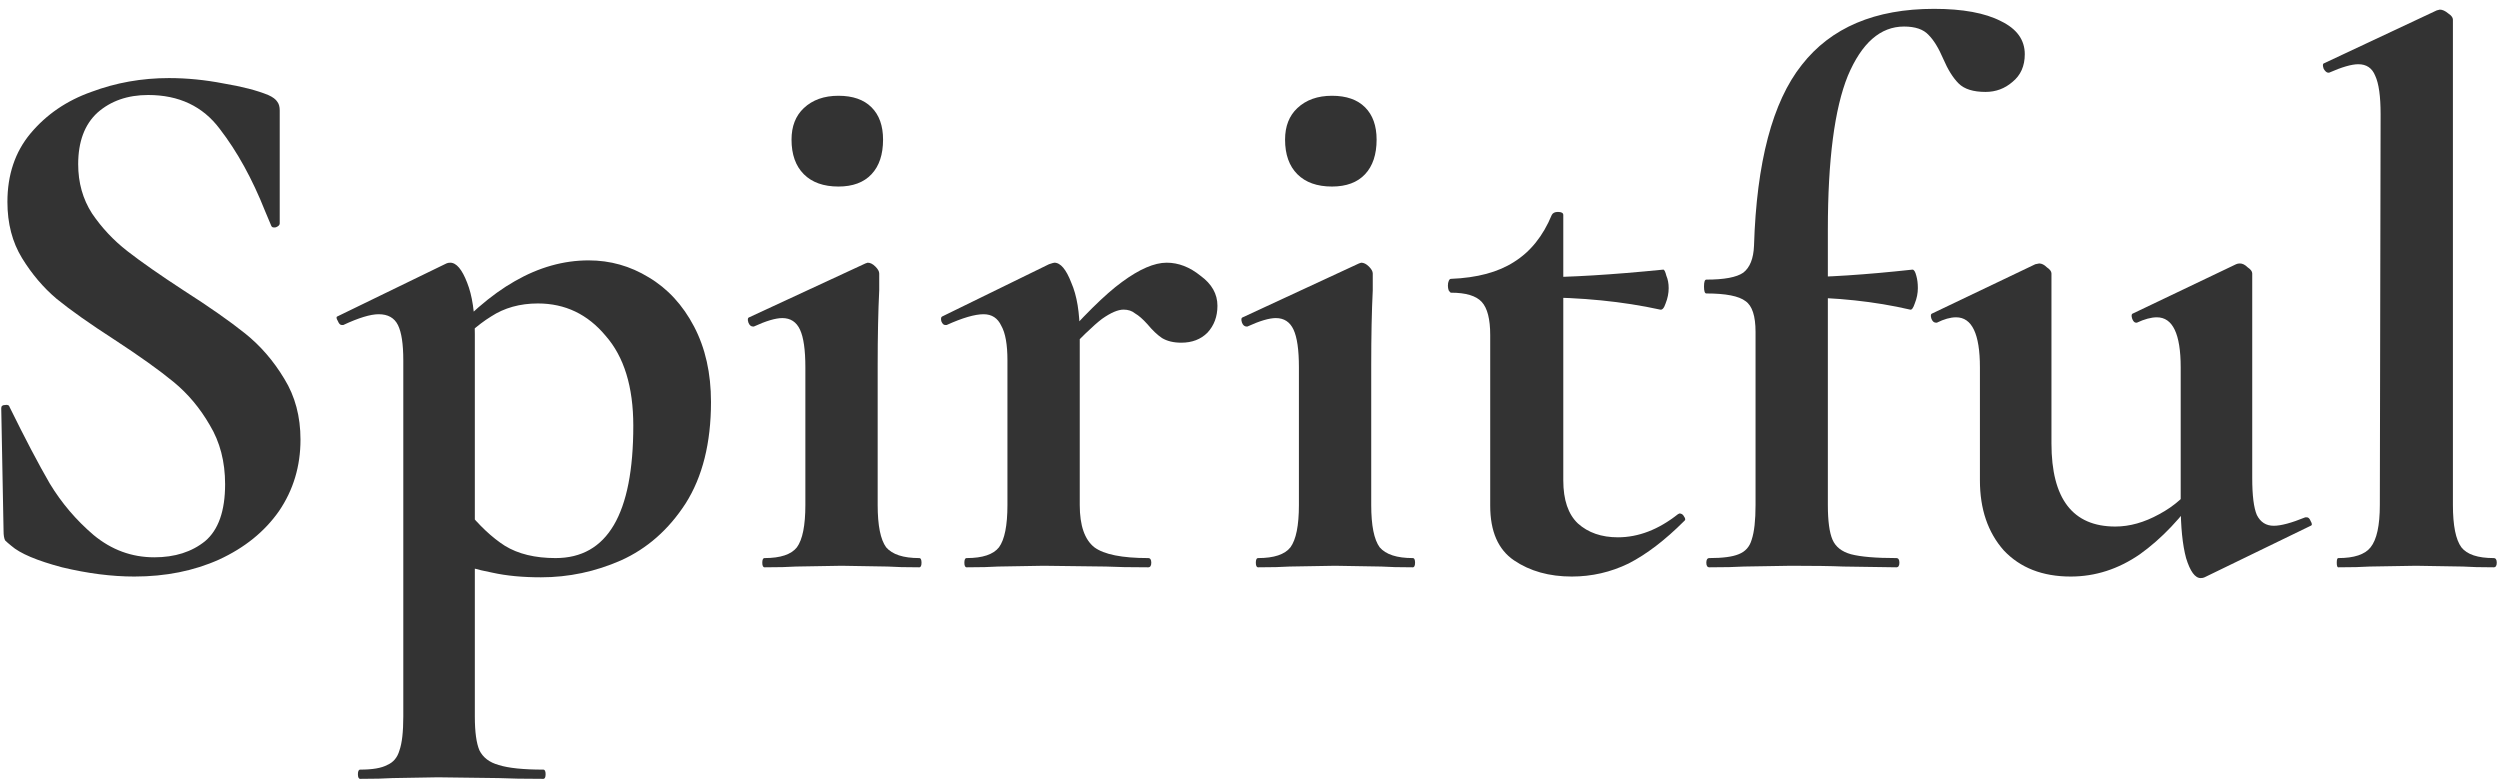
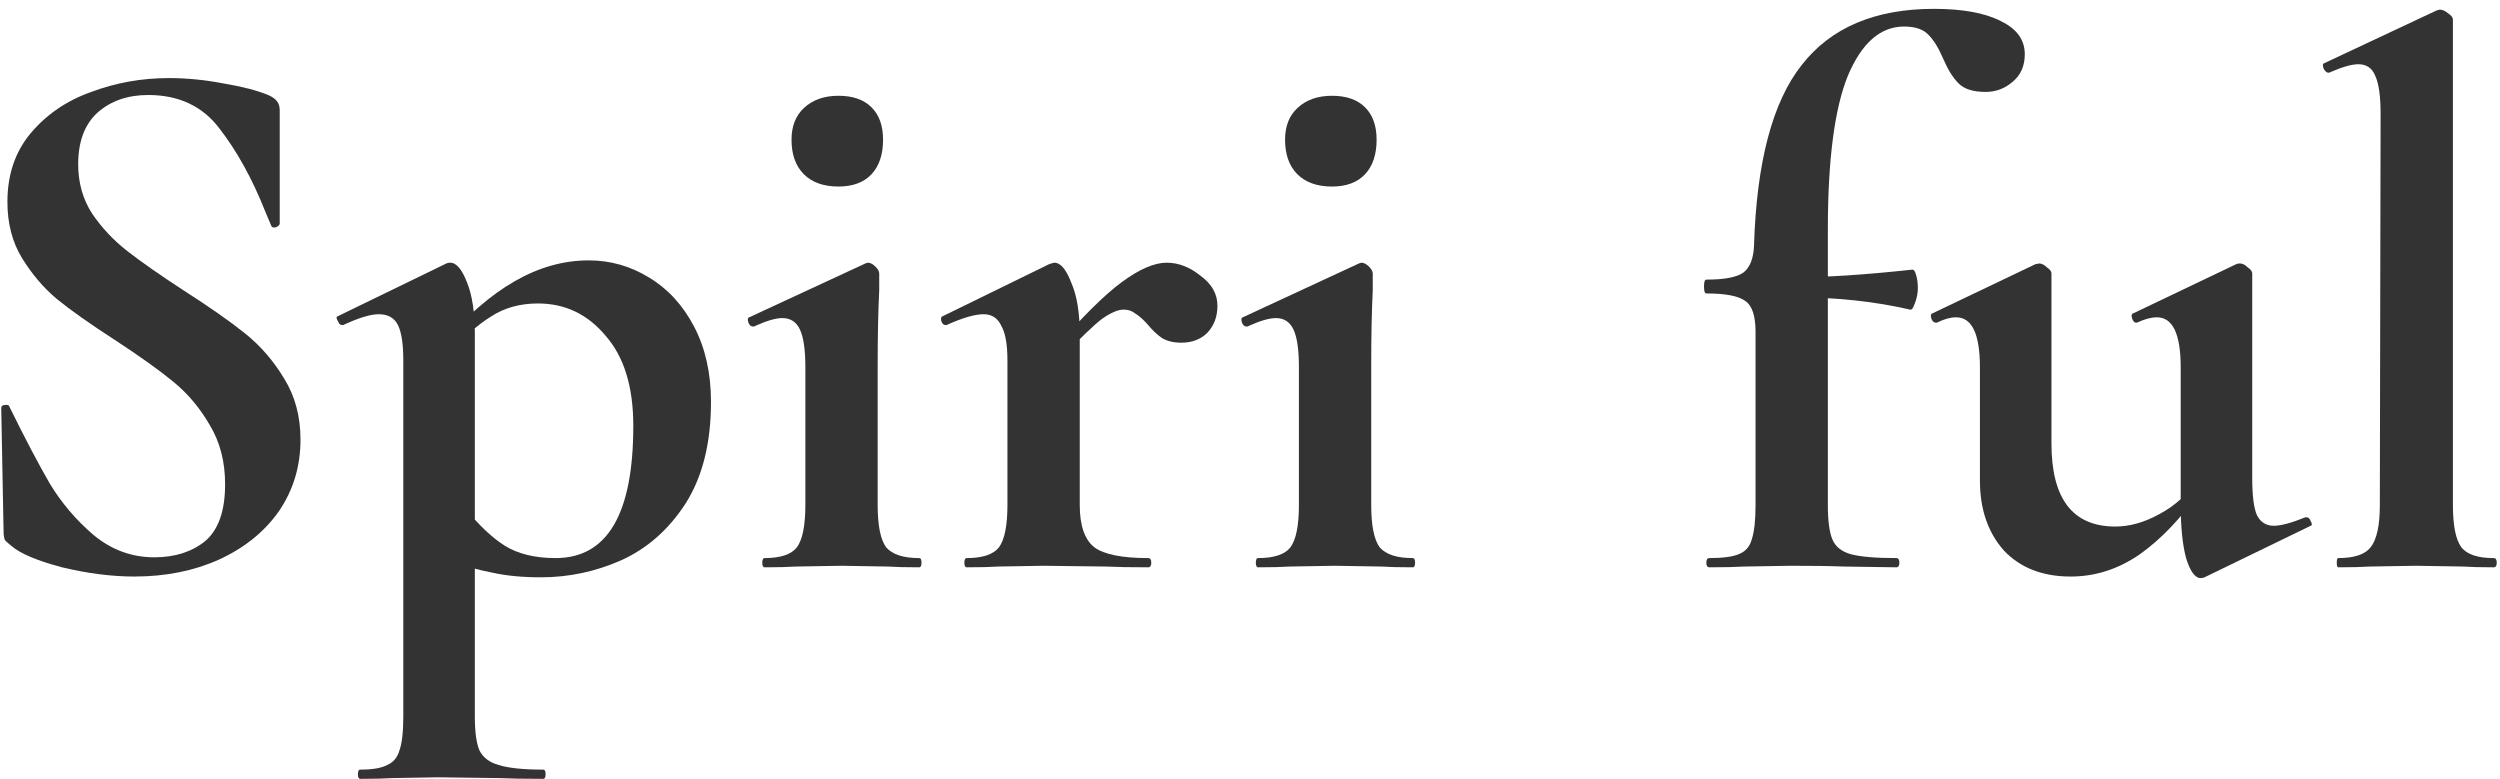
<svg xmlns="http://www.w3.org/2000/svg" width="260" height="81" viewBox="0 0 260 81" fill="none">
  <path d="M8.131 17.08C8.131 19 8.611 20.707 9.571 22.2C10.584 23.693 11.811 25 13.251 26.12C14.691 27.24 16.638 28.6 19.091 30.2C21.758 31.907 23.891 33.4 25.491 34.68C27.091 35.96 28.451 37.533 29.571 39.4C30.691 41.213 31.251 43.32 31.251 45.72C31.251 48.493 30.504 50.973 29.011 53.16C27.518 55.293 25.438 56.973 22.771 58.2C20.158 59.373 17.224 59.96 13.971 59.96C11.624 59.96 9.118 59.64 6.451 59C3.838 58.307 2.078 57.56 1.171 56.76C0.904 56.547 0.691 56.36 0.531 56.2C0.424 55.987 0.371 55.667 0.371 55.24L0.131 42.52V42.44C0.131 42.227 0.264 42.12 0.531 42.12C0.798 42.067 0.958 42.147 1.011 42.36C2.611 45.613 3.998 48.253 5.171 50.28C6.398 52.307 7.918 54.093 9.731 55.64C11.598 57.187 13.704 57.96 16.051 57.96C18.184 57.96 19.944 57.4 21.331 56.28C22.718 55.107 23.411 53.133 23.411 50.36C23.411 48.013 22.878 45.96 21.811 44.2C20.798 42.44 19.544 40.947 18.051 39.72C16.558 38.493 14.504 37.027 11.891 35.32C9.331 33.667 7.331 32.253 5.891 31.08C4.504 29.907 3.304 28.493 2.291 26.84C1.278 25.187 0.771 23.24 0.771 21C0.771 18.173 1.571 15.8 3.171 13.88C4.824 11.907 6.931 10.467 9.491 9.56C12.051 8.6 14.744 8.12 17.571 8.12C19.438 8.12 21.331 8.307 23.251 8.68C25.171 9 26.718 9.4 27.891 9.88C28.371 10.093 28.691 10.333 28.851 10.6C29.011 10.813 29.091 11.107 29.091 11.48V23.24C29.091 23.4 28.958 23.533 28.691 23.64C28.424 23.693 28.264 23.64 28.211 23.48L27.571 21.96C26.238 18.6 24.664 15.747 22.851 13.4C21.091 11.053 18.611 9.88 15.411 9.88C13.278 9.88 11.518 10.493 10.131 11.72C8.798 12.947 8.131 14.733 8.131 17.08Z" fill="black" fill-opacity="0.8" />
  <path d="M37.463 81C37.303 81 37.223 80.84 37.223 80.52C37.223 80.2 37.303 80.04 37.463 80.04C38.743 80.04 39.676 79.88 40.263 79.56C40.903 79.293 41.33 78.787 41.543 78.04C41.809 77.293 41.943 76.12 41.943 74.52V37.48C41.943 35.773 41.756 34.547 41.383 33.8C41.01 33.053 40.343 32.68 39.383 32.68C38.529 32.68 37.303 33.053 35.703 33.8H35.543C35.383 33.8 35.249 33.667 35.143 33.4C34.983 33.133 34.956 32.973 35.063 32.92L46.423 27.4C46.529 27.347 46.663 27.32 46.823 27.32C47.463 27.32 48.05 28.013 48.583 29.4C49.116 30.733 49.383 32.52 49.383 34.76V74.52C49.383 76.12 49.543 77.293 49.863 78.04C50.236 78.787 50.903 79.293 51.863 79.56C52.876 79.88 54.423 80.04 56.503 80.04C56.663 80.04 56.743 80.2 56.743 80.52C56.743 80.84 56.663 81 56.503 81C54.529 81 52.983 80.973 51.863 80.92L45.543 80.84L40.823 80.92C40.023 80.973 38.903 81 37.463 81ZM56.263 60.04C54.343 60.04 52.663 59.88 51.223 59.56C49.783 59.293 47.943 58.787 45.703 58.04L48.503 53C49.836 54.653 51.169 55.907 52.503 56.76C53.889 57.613 55.65 58.04 57.783 58.04C63.169 58.04 65.863 53.453 65.863 44.28C65.863 40.227 64.903 37.107 62.983 34.92C61.116 32.68 58.77 31.56 55.943 31.56C54.076 31.56 52.45 32.013 51.063 32.92C49.676 33.773 48.183 35.107 46.583 36.92L45.783 35.96C48.503 32.867 51.09 30.627 53.543 29.24C56.05 27.8 58.609 27.08 61.223 27.08C63.463 27.08 65.543 27.667 67.463 28.84C69.436 30.013 71.01 31.72 72.183 33.96C73.356 36.2 73.943 38.813 73.943 41.8C73.943 46.067 73.063 49.587 71.303 52.36C69.543 55.08 67.303 57.053 64.583 58.28C61.916 59.453 59.143 60.04 56.263 60.04Z" fill="black" fill-opacity="0.8" />
  <path d="M79.519 59C79.359 59 79.278 58.84 79.278 58.52C79.278 58.2 79.359 58.04 79.519 58.04C81.172 58.04 82.292 57.667 82.879 56.92C83.465 56.12 83.758 54.653 83.758 52.52V38.2C83.758 36.387 83.572 35.08 83.198 34.28C82.825 33.48 82.212 33.08 81.359 33.08C80.665 33.08 79.678 33.373 78.398 33.96H78.319C78.105 33.96 77.945 33.827 77.838 33.56C77.732 33.24 77.758 33.053 77.918 33L89.999 27.4L90.239 27.32C90.505 27.32 90.772 27.453 91.038 27.72C91.305 27.987 91.439 28.227 91.439 28.44V30.2C91.332 32.333 91.278 34.947 91.278 38.04V52.52C91.278 54.653 91.572 56.12 92.159 56.92C92.799 57.667 93.945 58.04 95.599 58.04C95.758 58.04 95.838 58.2 95.838 58.52C95.838 58.84 95.758 59 95.599 59C94.212 59 93.118 58.973 92.319 58.92L87.519 58.84L82.799 58.92C81.999 58.973 80.905 59 79.519 59ZM87.198 19.4C85.652 19.4 84.452 18.973 83.599 18.12C82.745 17.267 82.319 16.067 82.319 14.52C82.319 13.133 82.745 12.04 83.599 11.24C84.505 10.387 85.705 9.96 87.198 9.96C88.692 9.96 89.838 10.36 90.638 11.16C91.439 11.96 91.838 13.08 91.838 14.52C91.838 16.067 91.439 17.267 90.638 18.12C89.838 18.973 88.692 19.4 87.198 19.4Z" fill="black" fill-opacity="0.8" />
  <path d="M109.654 36.28C112.587 32.92 114.934 30.6 116.694 29.32C118.507 27.987 120.054 27.32 121.334 27.32C122.561 27.32 123.734 27.773 124.854 28.68C126.027 29.533 126.614 30.573 126.614 31.8C126.614 32.92 126.267 33.853 125.574 34.6C124.881 35.293 123.974 35.64 122.854 35.64C122.054 35.64 121.387 35.48 120.854 35.16C120.374 34.84 119.867 34.36 119.334 33.72C118.854 33.187 118.427 32.813 118.054 32.6C117.734 32.333 117.334 32.2 116.854 32.2C116.267 32.2 115.521 32.52 114.614 33.16C113.761 33.8 112.321 35.187 110.294 37.32L109.654 36.28ZM100.534 59C100.374 59 100.294 58.84 100.294 58.52C100.294 58.2 100.374 58.04 100.534 58.04C102.187 58.04 103.307 57.667 103.894 56.92C104.481 56.12 104.774 54.653 104.774 52.52V37.48C104.774 35.827 104.561 34.627 104.134 33.88C103.761 33.08 103.147 32.68 102.294 32.68C101.387 32.68 100.107 33.053 98.454 33.8H98.294C98.134 33.8 98.001 33.667 97.894 33.4C97.841 33.133 97.867 32.973 97.974 32.92L109.094 27.48C109.414 27.373 109.601 27.32 109.654 27.32C110.294 27.32 110.881 28.013 111.414 29.4C112.001 30.733 112.294 32.52 112.294 34.76V52.52C112.294 54.653 112.801 56.12 113.814 56.92C114.827 57.667 116.694 58.04 119.414 58.04C119.627 58.04 119.734 58.2 119.734 58.52C119.734 58.84 119.627 59 119.414 59C117.547 59 116.081 58.973 115.014 58.92L108.534 58.84L103.814 58.92C103.014 58.973 101.921 59 100.534 59Z" fill="black" fill-opacity="0.8" />
  <path d="M130.847 59C130.687 59 130.607 58.84 130.607 58.52C130.607 58.2 130.687 58.04 130.847 58.04C132.5 58.04 133.62 57.667 134.207 56.92C134.793 56.12 135.087 54.653 135.087 52.52V38.2C135.087 36.387 134.9 35.08 134.527 34.28C134.153 33.48 133.54 33.08 132.687 33.08C131.993 33.08 131.007 33.373 129.727 33.96H129.647C129.433 33.96 129.273 33.827 129.167 33.56C129.06 33.24 129.087 33.053 129.247 33L141.327 27.4L141.567 27.32C141.833 27.32 142.1 27.453 142.367 27.72C142.633 27.987 142.767 28.227 142.767 28.44V30.2C142.66 32.333 142.607 34.947 142.607 38.04V52.52C142.607 54.653 142.9 56.12 143.487 56.92C144.127 57.667 145.273 58.04 146.927 58.04C147.087 58.04 147.167 58.2 147.167 58.52C147.167 58.84 147.087 59 146.927 59C145.54 59 144.447 58.973 143.647 58.92L138.847 58.84L134.127 58.92C133.327 58.973 132.233 59 130.847 59ZM138.527 19.4C136.98 19.4 135.78 18.973 134.927 18.12C134.073 17.267 133.647 16.067 133.647 14.52C133.647 13.133 134.073 12.04 134.927 11.24C135.833 10.387 137.033 9.96 138.527 9.96C140.02 9.96 141.167 10.36 141.967 11.16C142.767 11.96 143.167 13.08 143.167 14.52C143.167 16.067 142.767 17.267 141.967 18.12C141.167 18.973 140.02 19.4 138.527 19.4Z" fill="black" fill-opacity="0.8" />
-   <path d="M163.462 59.96C161.116 59.96 159.116 59.4 157.462 58.28C155.809 57.16 154.982 55.267 154.982 52.6V34.84C154.982 33.187 154.689 32.04 154.102 31.4C153.516 30.76 152.449 30.44 150.902 30.44C150.849 30.44 150.769 30.36 150.662 30.2C150.609 30.04 150.582 29.88 150.582 29.72C150.582 29.507 150.609 29.347 150.662 29.24C150.716 29.08 150.796 29 150.902 29C153.622 28.893 155.809 28.307 157.462 27.24C159.169 26.173 160.476 24.547 161.382 22.36C161.489 22.147 161.702 22.04 162.022 22.04C162.396 22.04 162.582 22.147 162.582 22.36V49.96C162.582 51.987 163.089 53.48 164.102 54.44C165.169 55.4 166.556 55.88 168.262 55.88C170.396 55.88 172.476 55.08 174.502 53.48L174.662 53.4C174.876 53.4 175.036 53.507 175.142 53.72C175.302 53.933 175.302 54.093 175.142 54.2C173.169 56.173 171.249 57.64 169.382 58.6C167.516 59.507 165.542 59.96 163.462 59.96ZM172.662 32.2C168.769 31.347 164.476 30.92 159.782 30.92V28.84C163.249 28.84 167.649 28.573 172.982 28.04C173.089 28.04 173.196 28.253 173.302 28.68C173.462 29.053 173.542 29.48 173.542 29.96C173.542 30.493 173.436 31.027 173.222 31.56C173.062 32.04 172.876 32.253 172.662 32.2Z" fill="black" fill-opacity="0.8" />
  <path d="M177.777 59C177.564 59 177.457 58.84 177.457 58.52C177.457 58.2 177.564 58.04 177.777 58.04C179.164 58.04 180.177 57.907 180.817 57.64C181.511 57.373 181.964 56.867 182.177 56.12C182.444 55.32 182.577 54.12 182.577 52.52V34.52C182.577 32.867 182.231 31.8 181.537 31.32C180.844 30.787 179.484 30.52 177.457 30.52C177.297 30.52 177.217 30.28 177.217 29.8C177.217 29.32 177.297 29.08 177.457 29.08C179.324 29.08 180.604 28.84 181.297 28.36C181.991 27.827 182.364 26.893 182.417 25.56C182.684 16.867 184.337 10.6 187.377 6.76C190.417 2.867 195.004 0.92 201.137 0.92C204.124 0.92 206.444 1.347 208.097 2.2C209.751 3 210.577 4.147 210.577 5.64C210.577 6.867 210.151 7.827 209.297 8.52C208.497 9.213 207.564 9.56 206.497 9.56C205.217 9.56 204.284 9.267 203.697 8.68C203.111 8.093 202.577 7.24 202.097 6.12C201.617 5 201.111 4.173 200.577 3.64C200.044 3.053 199.191 2.76 198.017 2.76C195.564 2.76 193.617 4.467 192.177 7.88C190.791 11.293 190.097 16.627 190.097 23.88V52.52C190.097 54.173 190.257 55.373 190.577 56.12C190.897 56.867 191.537 57.373 192.497 57.64C193.511 57.907 195.084 58.04 197.217 58.04C197.431 58.04 197.537 58.2 197.537 58.52C197.537 58.84 197.431 59 197.217 59L191.697 58.92C190.471 58.867 188.657 58.84 186.257 58.84L181.377 58.92C180.524 58.973 179.324 59 177.777 59ZM198.657 32.2C194.977 31.347 190.977 30.92 186.657 30.92V28.84C189.911 28.84 193.991 28.573 198.897 28.04C199.057 28.04 199.191 28.253 199.297 28.68C199.404 29.053 199.457 29.48 199.457 29.96C199.457 30.493 199.351 31.027 199.137 31.56C198.977 32.04 198.817 32.253 198.657 32.2Z" fill="black" fill-opacity="0.8" />
  <path d="M215.352 59.96C212.419 59.96 210.099 59.053 208.392 57.24C206.739 55.373 205.912 52.947 205.912 49.96V38.2C205.912 34.733 205.086 33 203.432 33C202.846 33 202.179 33.187 201.432 33.56H201.352C201.139 33.56 200.979 33.427 200.872 33.16C200.766 32.84 200.792 32.653 200.952 32.6L211.672 27.48L212.072 27.4C212.339 27.4 212.606 27.533 212.872 27.8C213.192 28.013 213.352 28.227 213.352 28.44V46.12C213.352 51.88 215.566 54.76 219.992 54.76C221.486 54.76 223.006 54.333 224.552 53.48C226.152 52.627 227.406 51.507 228.312 50.12L228.792 51.08C226.872 53.853 224.792 56.04 222.552 57.64C220.312 59.187 217.912 59.96 215.352 59.96ZM234.232 49.72C234.232 51.533 234.392 52.813 234.712 53.56C235.086 54.307 235.672 54.68 236.472 54.68C237.219 54.68 238.312 54.387 239.752 53.8H239.912C240.072 53.8 240.206 53.933 240.312 54.2C240.472 54.467 240.472 54.627 240.312 54.68L229.272 60.04C229.166 60.093 229.032 60.12 228.872 60.12C228.286 60.12 227.779 59.427 227.352 58.04C226.979 56.653 226.792 54.787 226.792 52.44V38.2C226.792 34.733 225.966 33 224.312 33C223.726 33 223.032 33.187 222.232 33.56H222.152C221.992 33.56 221.859 33.427 221.752 33.16C221.646 32.84 221.672 32.653 221.832 32.6L232.552 27.48C232.659 27.427 232.792 27.4 232.952 27.4C233.219 27.4 233.486 27.533 233.752 27.8C234.072 28.013 234.232 28.227 234.232 28.44V49.72Z" fill="black" fill-opacity="0.8" />
  <path d="M243.183 59C243.076 59 243.023 58.84 243.023 58.52C243.023 58.2 243.076 58.04 243.183 58.04C244.836 58.04 245.956 57.667 246.543 56.92C247.183 56.12 247.503 54.653 247.503 52.52L247.583 11.88C247.583 10.013 247.396 8.68 247.023 7.88C246.703 7.08 246.116 6.68 245.263 6.68C244.57 6.68 243.556 6.973 242.223 7.56H242.143C241.983 7.56 241.823 7.427 241.663 7.16C241.556 6.84 241.556 6.653 241.663 6.6L253.423 1.08L253.743 1C254.01 1 254.303 1.133 254.623 1.4C254.943 1.613 255.103 1.827 255.103 2.04V52.52C255.103 54.653 255.396 56.12 255.983 56.92C256.57 57.667 257.69 58.04 259.343 58.04C259.556 58.04 259.663 58.2 259.663 58.52C259.663 58.84 259.556 59 259.343 59C258.01 59 256.943 58.973 256.143 58.92L251.263 58.84L246.463 58.92C245.663 58.973 244.57 59 243.183 59Z" fill="black" fill-opacity="0.8" />
</svg>